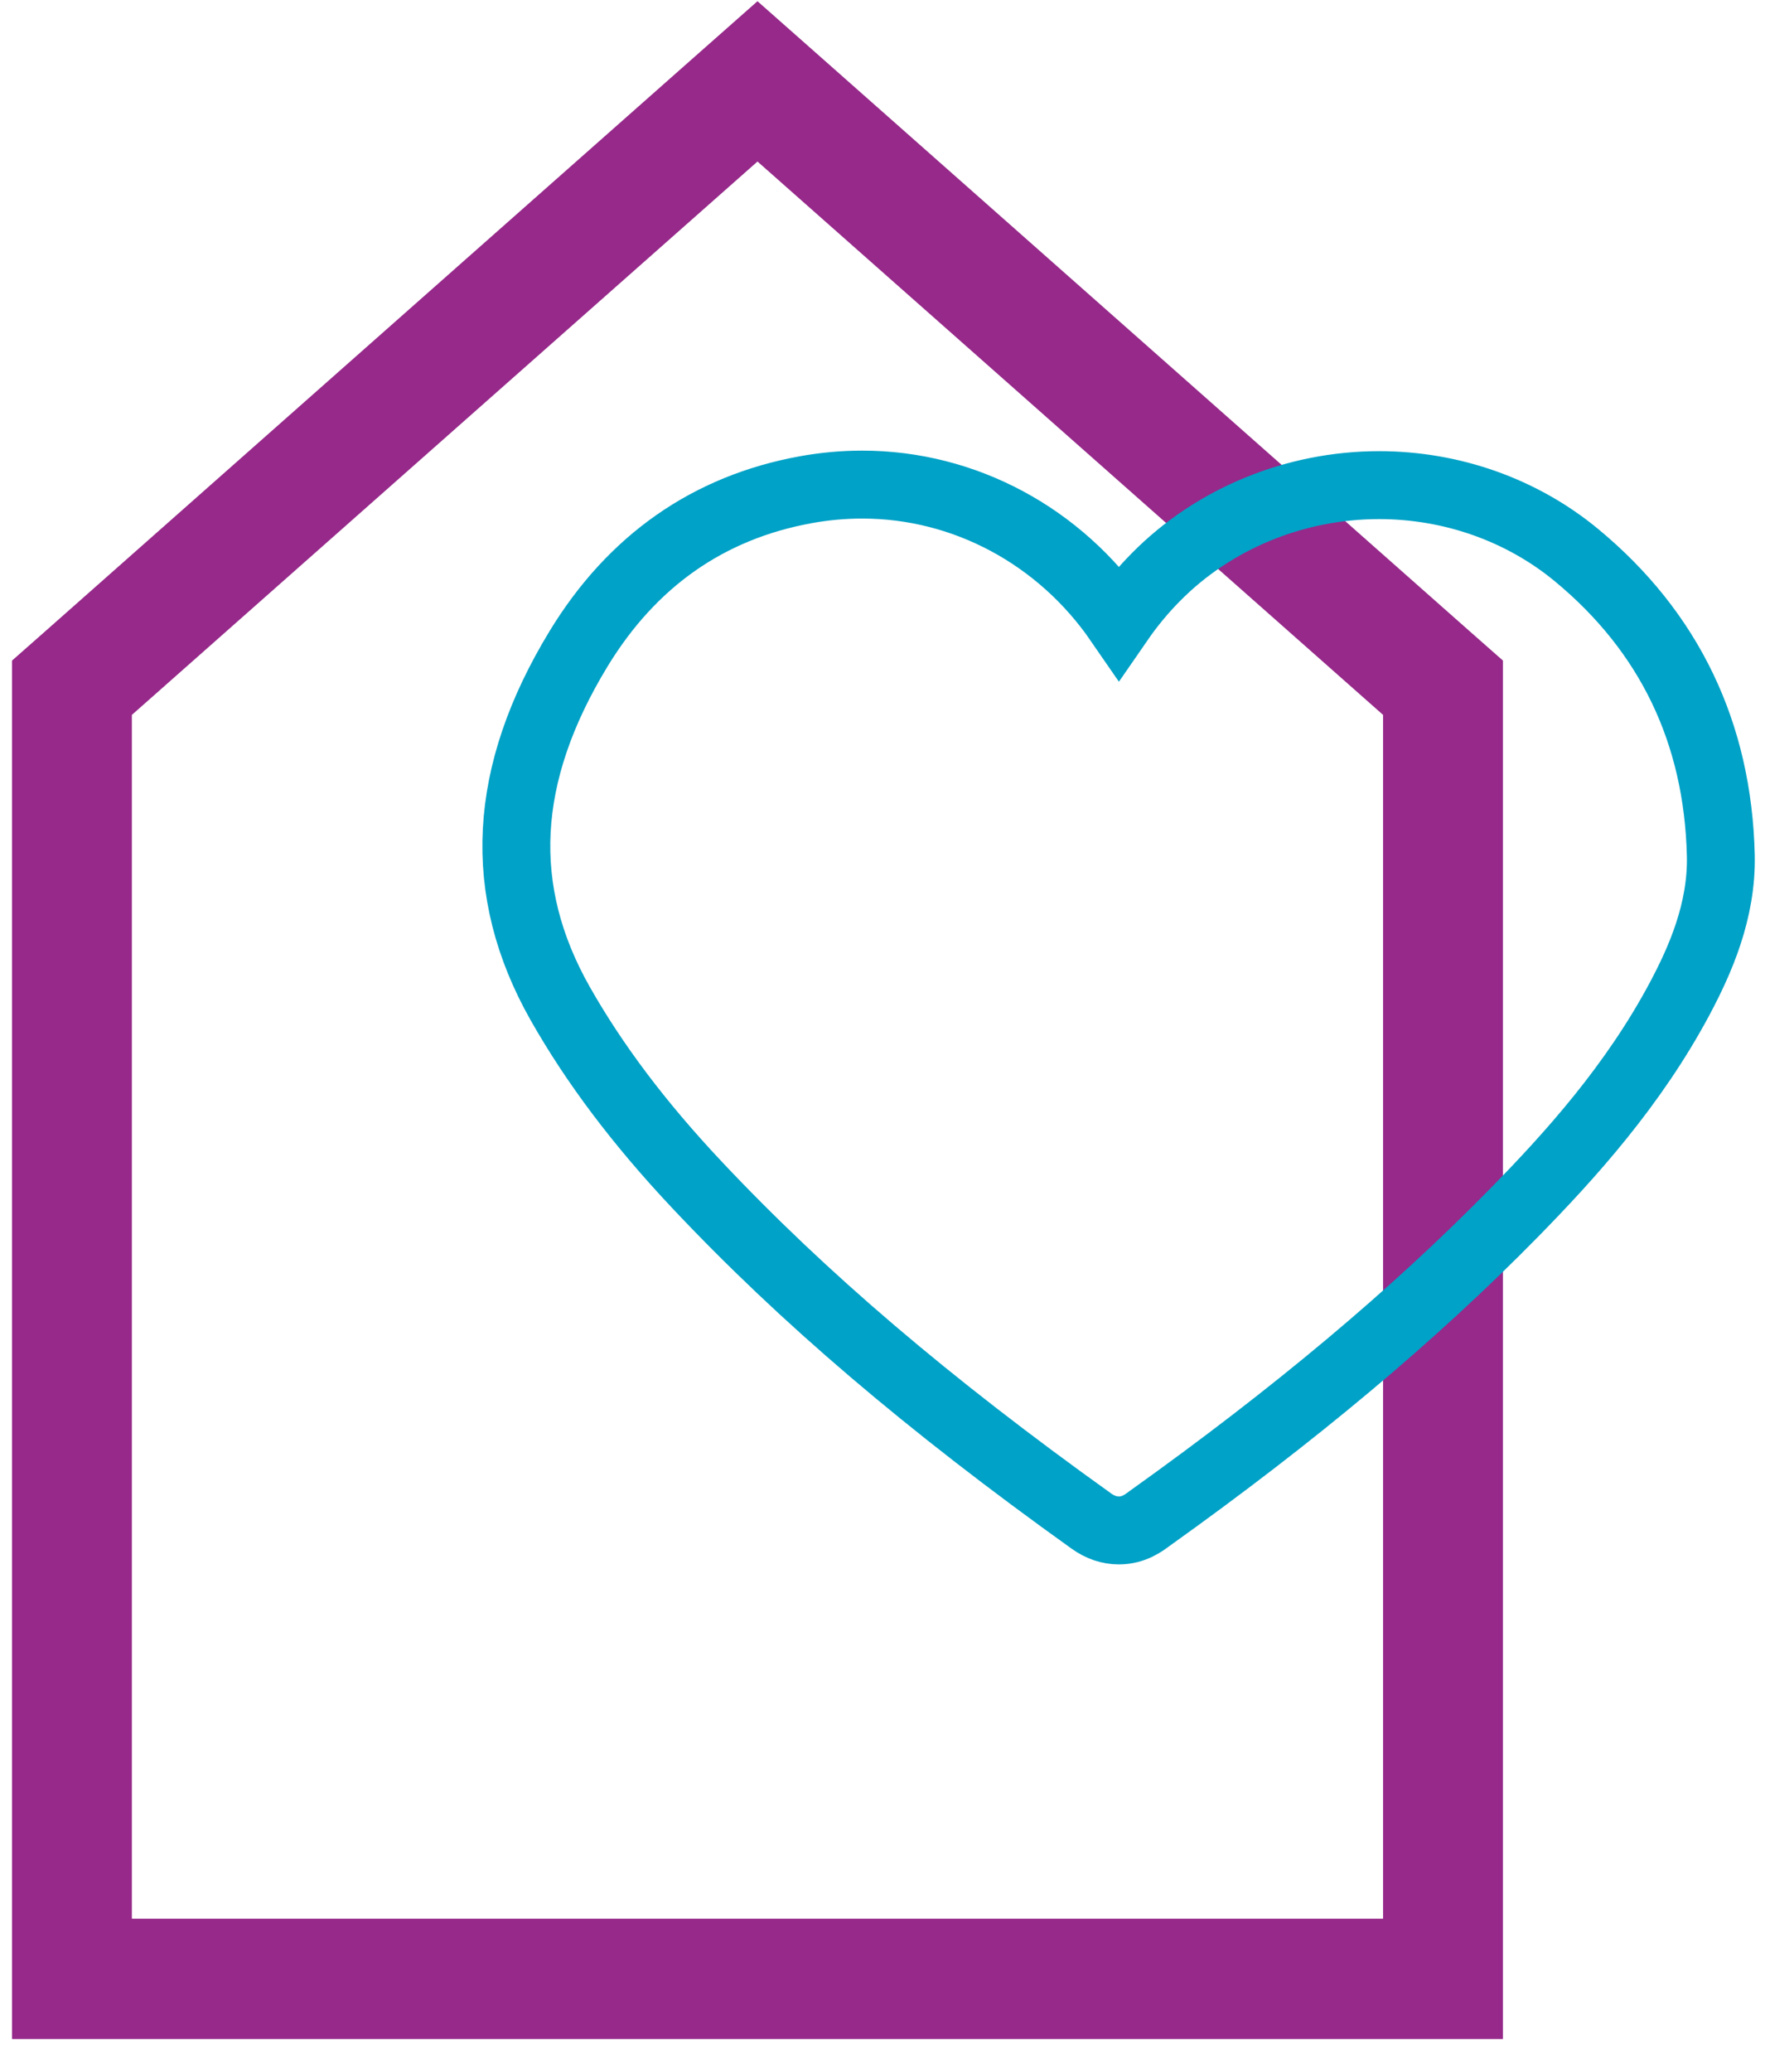
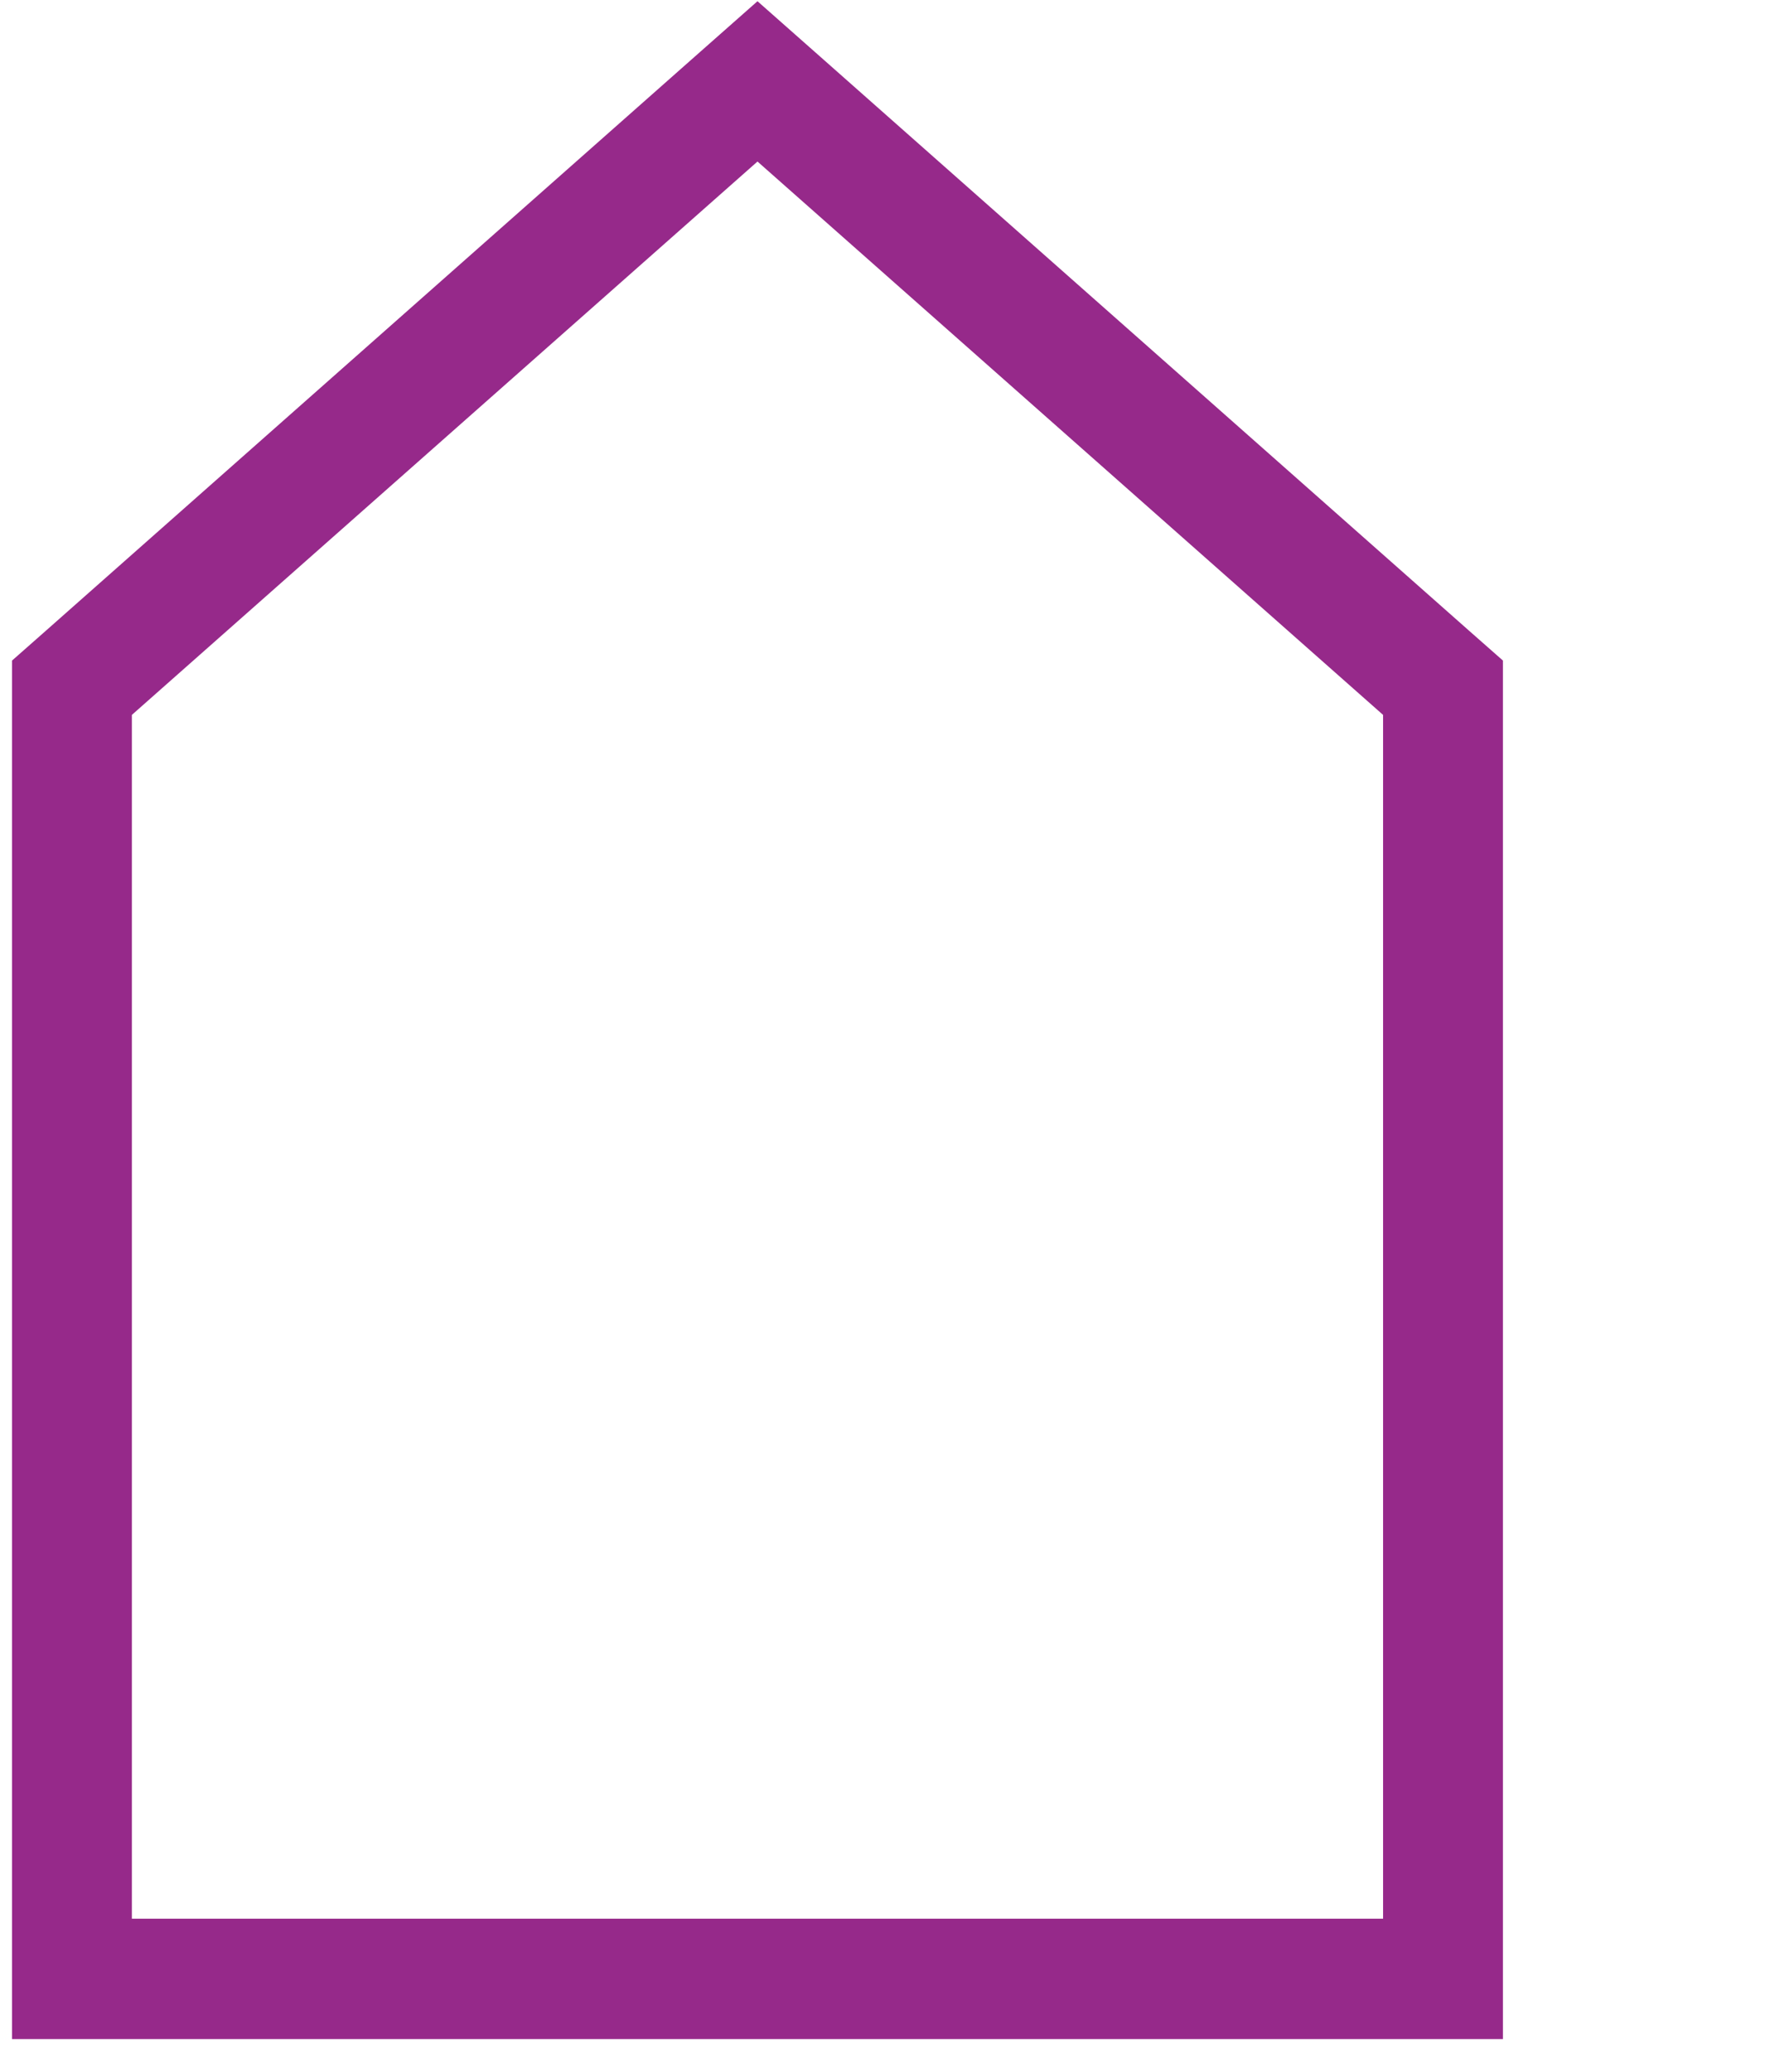
<svg xmlns="http://www.w3.org/2000/svg" width="52px" height="61px" viewBox="0 0 52 61" version="1.1">
  <title>Group 4 Copy 2@3x</title>
  <g id="Page-1" stroke="none" stroke-width="1" fill="none" fill-rule="evenodd">
    <g id="UQ-RES-Style-Guide" transform="translate(-477, -4528)">
      <g id="Group-4-Copy-2" transform="translate(477, 4528)">
        <path d="M20.378,1.748 L1.351,18.571 L0.355,19.449 L0.355,20.779 L0.355,57.092 L0.355,60.037 L3.291,60.037 L41.343,60.037 L44.279,60.037 L44.279,57.092 L44.279,20.779 L44.279,19.449 L43.282,18.571 L24.255,1.748 L22.317,0.036 L20.378,1.748 Z M3.885,21.049 L22.317,4.756 L40.748,21.049 L40.748,56.493 L3.885,56.493 L3.885,21.049 Z" id="Fill-1" fill="#96298A" />
-         <path d="M46.445,16.344 C44.836,15.015 42.771,14.284 40.63,14.284 C38.155,14.284 35.761,15.268 34.062,16.985 C33.665,17.385 33.302,17.823 32.966,18.31 C31.231,15.791 28.426,14.268 25.402,14.268 C24.848,14.268 24.287,14.319 23.733,14.42 C20.871,14.941 18.623,16.515 17.049,19.096 C14.796,22.796 14.618,26.213 16.502,29.543 C17.513,31.326 18.828,33.072 20.524,34.875 C23.646,38.194 27.34,41.343 32.155,44.786 C32.411,44.969 32.684,45.061 32.965,45.061 C33.4,45.061 33.695,44.84 33.862,44.714 C38.142,41.66 41.652,38.719 44.597,35.718 C46.254,34.029 48.131,31.955 49.502,29.376 C50.078,28.288 50.736,26.832 50.698,25.183 C50.612,21.579 49.182,18.605 46.445,16.344 L46.445,16.344 Z" id="Stroke-2" stroke="#00A2C7" stroke-width="2" />
      </g>
    </g>
  </g>
</svg>